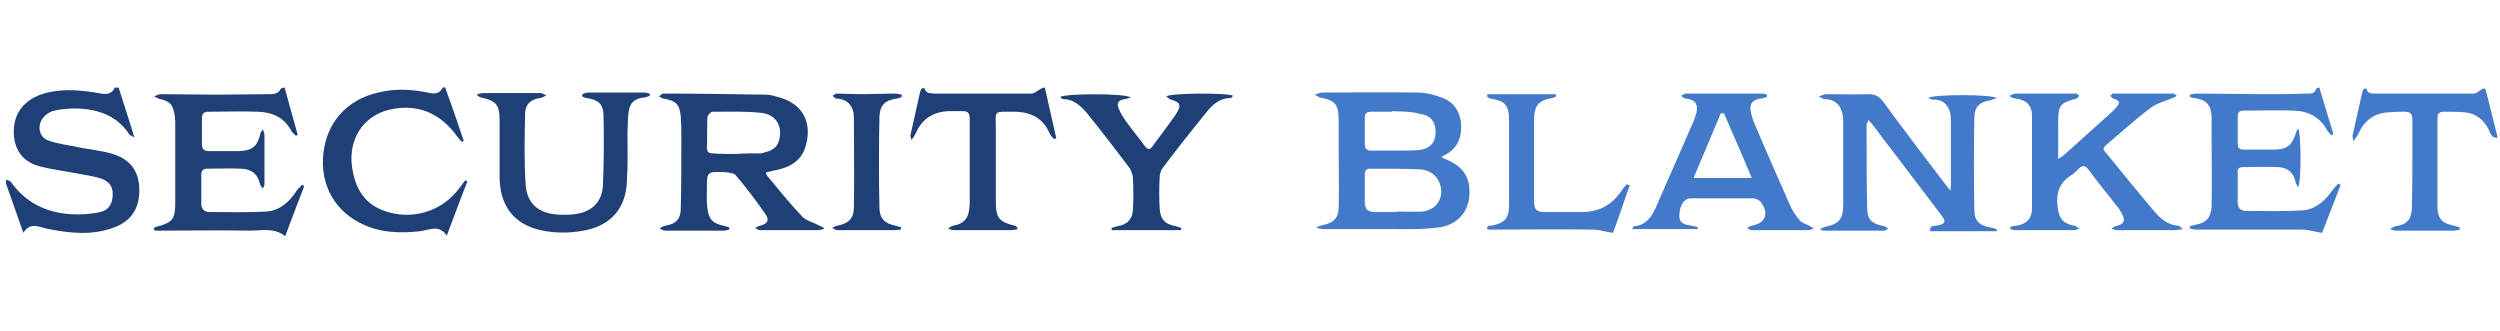
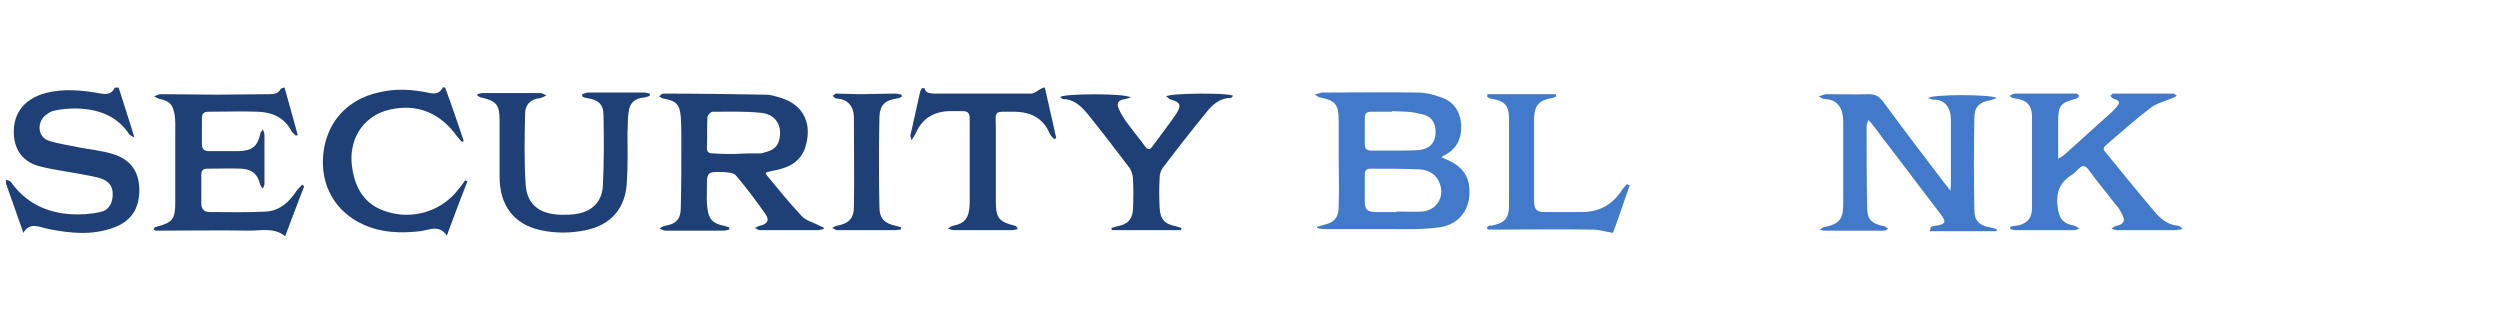
<svg xmlns="http://www.w3.org/2000/svg" width="204px" height="27px" viewBox="0 0 114 15" version="1.1">
  <g id="surface1">
-     <path style=" stroke:none;fill-rule:nonzero;fill:rgb(26.275%,47.451%,78.824%);fill-opacity:1;" d="M 105.762 3.949 C 105.91 4.449 106.059 4.949 106.207 5.426 C 106.285 5.652 106.332 5.875 106.406 6.074 C 106.383 6.098 106.355 6.098 106.309 6.125 C 106.258 6.051 106.184 6 106.133 5.926 C 105.812 5.301 105.266 5.023 104.598 5 C 103.828 4.973 103.059 5 102.312 5 C 102.141 5 102.039 5.074 102.039 5.25 C 102.039 5.676 102.039 6.098 102.039 6.5 C 102.039 6.723 102.141 6.777 102.336 6.777 C 102.785 6.777 103.23 6.777 103.68 6.777 C 104.32 6.777 104.52 6.574 104.719 5.949 C 104.719 5.902 104.77 5.875 104.793 5.824 C 104.941 6.027 104.941 8.277 104.793 8.5 C 104.77 8.426 104.719 8.375 104.695 8.324 C 104.598 7.824 104.32 7.574 103.801 7.574 C 103.305 7.551 102.785 7.574 102.289 7.574 C 102.09 7.574 102.016 7.676 102.039 7.848 C 102.039 8.301 102.039 8.723 102.039 9.176 C 102.039 9.426 102.164 9.574 102.414 9.574 C 103.281 9.574 104.148 9.602 104.992 9.551 C 105.613 9.5 106.035 9.098 106.383 8.598 C 106.457 8.5 106.555 8.398 106.629 8.324 C 106.656 8.348 106.707 8.375 106.73 8.398 C 106.434 9.148 106.156 9.898 105.887 10.574 C 105.539 10.527 105.266 10.426 104.992 10.426 C 103.379 10.426 101.766 10.426 100.18 10.426 C 100.078 10.426 99.957 10.402 99.855 10.375 C 99.855 10.352 99.855 10.301 99.855 10.273 C 99.957 10.25 100.055 10.223 100.129 10.199 C 100.602 10.125 100.824 9.875 100.848 9.375 C 100.875 8.324 100.848 7.25 100.848 6.199 C 100.848 5.902 100.848 5.574 100.848 5.277 C 100.824 4.727 100.602 4.5 100.055 4.426 C 99.98 4.426 99.906 4.375 99.855 4.375 C 99.855 4.352 99.855 4.301 99.855 4.273 C 99.957 4.25 100.078 4.223 100.18 4.223 C 101.172 4.223 102.188 4.25 103.18 4.25 C 103.852 4.25 104.52 4.25 105.168 4.223 C 105.34 4.223 105.562 4.25 105.613 4 C 105.688 3.949 105.734 3.949 105.762 3.949 Z M 105.762 3.949 " />
    <path style=" stroke:none;fill-rule:nonzero;fill:rgb(12.157%,24.706%,46.667%);fill-opacity:1;" d="M 12.977 3.949 C 13.176 4.676 13.375 5.375 13.574 6.098 C 13.547 6.125 13.527 6.125 13.5 6.148 C 13.422 6.074 13.352 6.027 13.301 5.949 C 12.977 5.324 12.434 5.074 11.762 5.051 C 11.02 5.023 10.25 5.051 9.504 5.051 C 9.281 5.051 9.207 5.152 9.207 5.348 C 9.207 5.75 9.207 6.125 9.207 6.523 C 9.207 6.75 9.305 6.848 9.531 6.848 C 9.977 6.848 10.422 6.848 10.867 6.848 C 11.516 6.824 11.734 6.652 11.887 6 C 11.887 5.973 11.938 5.949 11.988 5.852 C 12.035 5.973 12.059 6.051 12.059 6.125 C 12.059 6.875 12.059 7.598 12.059 8.348 C 12.059 8.426 12.012 8.477 11.988 8.551 C 11.938 8.5 11.887 8.449 11.863 8.375 C 11.762 7.926 11.516 7.676 11.02 7.648 C 10.496 7.625 9.977 7.648 9.43 7.648 C 9.258 7.648 9.18 7.75 9.18 7.902 C 9.18 8.348 9.18 8.801 9.18 9.25 C 9.18 9.473 9.305 9.625 9.555 9.625 C 10.422 9.625 11.289 9.652 12.16 9.602 C 12.781 9.551 13.203 9.148 13.527 8.652 C 13.598 8.551 13.699 8.477 13.773 8.375 C 13.797 8.398 13.848 8.426 13.871 8.449 C 13.574 9.199 13.301 9.949 13.004 10.727 C 12.504 10.324 11.938 10.473 11.391 10.473 C 10.047 10.449 8.684 10.473 7.344 10.473 C 7.27 10.473 7.195 10.473 7.098 10.473 C 7.074 10.473 7.023 10.426 6.996 10.402 C 7.023 10.375 7.047 10.324 7.098 10.301 C 7.098 10.301 7.121 10.301 7.121 10.301 C 7.891 10.098 7.992 9.949 7.992 9.148 C 7.992 7.949 7.992 6.777 7.992 5.574 C 7.992 5.348 7.965 5.125 7.891 4.902 C 7.793 4.625 7.57 4.527 7.293 4.473 C 7.195 4.449 7.098 4.375 7.023 4.352 C 7.121 4.324 7.223 4.25 7.344 4.25 C 8.188 4.25 9.031 4.273 9.875 4.273 C 10.695 4.273 11.488 4.25 12.309 4.25 C 12.504 4.25 12.707 4.223 12.805 4 C 12.906 3.949 12.953 3.949 12.977 3.949 Z M 12.977 3.949 " />
    <path style=" stroke:none;fill-rule:nonzero;fill:rgb(12.157%,24.706%,46.667%);fill-opacity:1;" d="M 5.41 3.949 C 5.633 4.676 5.883 5.398 6.129 6.227 C 6.008 6.148 5.93 6.125 5.906 6.098 C 5.336 5.223 4.469 4.926 3.473 4.902 C 3.152 4.902 2.805 4.926 2.48 5 C 2.332 5.023 2.184 5.125 2.059 5.223 C 1.66 5.574 1.738 6.227 2.23 6.375 C 2.68 6.523 3.129 6.574 3.598 6.676 C 4.117 6.777 4.641 6.824 5.137 6.977 C 5.957 7.223 6.328 7.777 6.352 8.551 C 6.375 9.426 6.008 10.027 5.211 10.324 C 4.219 10.699 3.227 10.598 2.23 10.402 C 2.184 10.402 2.16 10.375 2.109 10.375 C 1.762 10.301 1.363 10.074 1.066 10.574 C 0.793 9.777 0.523 9.051 0.273 8.324 C 0.273 8.277 0.273 8.199 0.273 8.152 C 0.348 8.176 0.445 8.199 0.496 8.25 C 1.164 9.199 2.109 9.652 3.227 9.723 C 3.672 9.75 4.145 9.723 4.566 9.625 C 4.965 9.551 5.16 9.199 5.137 8.773 C 5.137 8.449 4.965 8.199 4.539 8.074 C 4.27 8 3.996 7.949 3.723 7.902 C 3.078 7.777 2.406 7.699 1.762 7.527 C 1.141 7.352 0.742 6.926 0.645 6.25 C 0.523 5.223 1.043 4.473 2.082 4.199 C 2.93 3.977 3.77 4.074 4.617 4.223 C 4.887 4.273 5.113 4.223 5.238 3.949 C 5.336 3.949 5.387 3.949 5.41 3.949 Z M 5.41 3.949 " />
    <path style=" stroke:none;fill-rule:nonzero;fill:rgb(12.157%,24.706%,46.667%);fill-opacity:1;" d="M 20.297 3.949 C 20.598 4.75 20.871 5.574 21.145 6.375 C 21.117 6.402 21.094 6.426 21.066 6.426 C 20.996 6.348 20.918 6.277 20.844 6.176 C 20.074 5.102 19.035 4.676 17.793 4.949 C 16.648 5.199 15.957 6.176 16.031 7.352 C 16.133 8.551 16.648 9.301 17.617 9.602 C 18.758 9.977 20.023 9.625 20.793 8.723 C 20.941 8.551 21.094 8.348 21.215 8.176 C 21.242 8.199 21.293 8.223 21.316 8.223 C 20.996 9.027 20.695 9.848 20.375 10.699 C 20.023 10.176 19.555 10.449 19.156 10.5 C 18.266 10.598 17.395 10.574 16.578 10.199 C 15.285 9.625 14.594 8.398 14.742 6.977 C 14.891 5.551 15.809 4.5 17.246 4.176 C 18.039 3.977 18.809 4.027 19.605 4.199 C 19.875 4.25 20.074 4.199 20.199 3.926 C 20.227 3.949 20.273 3.949 20.297 3.949 Z M 20.297 3.949 " />
    <path style=" stroke:none;fill-rule:nonzero;fill:rgb(12.157%,24.706%,46.667%);fill-opacity:1;" d="M 47.645 3.949 C 47.82 4.727 47.992 5.477 48.164 6.25 C 48.141 6.277 48.094 6.277 48.066 6.301 C 47.992 6.227 47.918 6.148 47.867 6.051 C 47.57 5.324 46.973 5.051 46.23 5.051 C 45.262 5.051 45.41 4.973 45.41 5.852 C 45.41 6.949 45.41 8.051 45.41 9.148 C 45.41 9.898 45.559 10.074 46.281 10.25 C 46.328 10.25 46.379 10.301 46.406 10.402 C 46.305 10.426 46.23 10.449 46.133 10.449 C 45.238 10.449 44.367 10.449 43.477 10.449 C 43.402 10.449 43.301 10.402 43.23 10.375 C 43.301 10.324 43.379 10.273 43.449 10.25 C 43.996 10.152 44.195 9.898 44.219 9.25 C 44.219 8.348 44.219 7.426 44.219 6.523 C 44.219 6.148 44.219 5.773 44.219 5.375 C 44.219 5.125 44.148 5.023 43.898 5.023 C 43.723 5.023 43.551 5.023 43.352 5.023 C 42.633 5.023 42.062 5.324 41.762 6.027 C 41.715 6.125 41.664 6.199 41.562 6.348 C 41.543 6.227 41.492 6.148 41.516 6.125 C 41.664 5.449 41.812 4.777 41.961 4.125 C 41.988 4.074 42.012 4.027 42.035 3.977 C 42.086 3.977 42.113 3.977 42.16 3.977 C 42.211 4.223 42.41 4.199 42.582 4.223 C 44.07 4.223 45.535 4.223 47.027 4.223 C 47.176 4.223 47.324 4.074 47.473 4 C 47.57 3.949 47.594 3.949 47.645 3.949 Z M 47.645 3.949 " />
-     <path style=" stroke:none;fill-rule:nonzero;fill:rgb(26.275%,47.451%,78.824%);fill-opacity:1;" d="M 113.875 6.25 C 113.801 6.227 113.703 6.227 113.652 6.176 C 113.578 6.098 113.527 5.973 113.48 5.852 C 113.23 5.375 112.859 5.102 112.336 5.074 C 112.039 5.051 111.742 5.051 111.445 5.051 C 111.246 5.051 111.148 5.125 111.148 5.324 C 111.148 6.676 111.148 8.023 111.148 9.375 C 111.148 9.926 111.367 10.152 111.918 10.25 C 111.988 10.273 112.09 10.301 112.164 10.324 C 112.164 10.352 112.164 10.402 112.164 10.426 C 112.066 10.449 111.988 10.473 111.891 10.473 C 111.023 10.473 110.129 10.473 109.234 10.473 C 109.164 10.473 109.062 10.426 108.988 10.402 C 109.062 10.352 109.137 10.301 109.234 10.273 C 109.73 10.199 109.957 10 109.98 9.449 C 110.004 8.574 110.004 7.727 110.004 6.848 C 110.004 6.375 110.004 5.902 110.004 5.398 C 110.004 5.152 109.906 5.051 109.66 5.051 C 109.434 5.051 109.211 5.051 108.961 5.074 C 108.293 5.102 107.82 5.426 107.547 6.051 C 107.5 6.148 107.422 6.227 107.324 6.402 C 107.301 6.277 107.273 6.199 107.273 6.148 C 107.422 5.477 107.574 4.801 107.723 4.152 C 107.723 4.098 107.773 4.051 107.797 4 C 107.844 4 107.871 4 107.922 4 C 107.945 4.223 108.145 4.223 108.293 4.223 C 109.781 4.223 111.297 4.223 112.809 4.223 C 112.934 4.223 113.082 4.074 113.203 4 C 113.254 4 113.281 4 113.332 4 C 113.355 4.098 113.379 4.199 113.406 4.273 C 113.555 4.902 113.727 5.527 113.875 6.148 C 113.875 6.148 113.875 6.199 113.875 6.25 Z M 113.875 6.25 " />
    <path style=" stroke:none;fill-rule:nonzero;fill:rgb(26.275%,47.451%,78.824%);fill-opacity:1;" d="M 60.055 10.301 C 60.125 10.273 60.227 10.25 60.301 10.223 C 60.824 10.125 61.043 9.898 61.043 9.375 C 61.07 8.574 61.043 7.75 61.043 6.949 C 61.043 6.426 61.043 5.926 61.043 5.398 C 61.043 4.727 60.871 4.527 60.203 4.402 C 60.152 4.402 60.102 4.352 59.953 4.273 C 60.125 4.223 60.203 4.176 60.301 4.176 C 61.742 4.176 63.203 4.152 64.645 4.176 C 65.016 4.176 65.387 4.273 65.734 4.402 C 66.305 4.598 66.605 5.074 66.629 5.676 C 66.652 6.301 66.406 6.777 65.836 7.051 C 65.809 7.051 65.785 7.074 65.734 7.125 C 65.809 7.152 65.836 7.176 65.883 7.199 C 66.727 7.527 67.074 8.051 67 8.926 C 66.926 9.652 66.43 10.223 65.609 10.324 C 64.891 10.426 64.172 10.402 63.453 10.402 C 62.434 10.402 61.418 10.402 60.375 10.402 C 60.273 10.402 60.152 10.375 60.055 10.352 C 60.055 10.375 60.055 10.352 60.055 10.301 Z M 63.676 9.625 C 63.676 9.625 63.676 9.602 63.676 9.602 C 64.07 9.602 64.469 9.625 64.867 9.602 C 65.586 9.523 65.934 8.824 65.586 8.176 C 65.387 7.824 65.066 7.699 64.719 7.676 C 63.973 7.648 63.23 7.648 62.484 7.648 C 62.285 7.648 62.234 7.75 62.234 7.926 C 62.234 8.324 62.234 8.75 62.234 9.148 C 62.234 9.5 62.336 9.602 62.684 9.625 C 63.004 9.625 63.352 9.625 63.676 9.625 Z M 63.477 5.023 C 63.477 5.023 63.477 5.051 63.477 5.051 C 63.152 5.051 62.832 5.051 62.531 5.051 C 62.312 5.051 62.234 5.125 62.234 5.348 C 62.234 5.723 62.234 6.125 62.234 6.523 C 62.234 6.75 62.336 6.824 62.531 6.824 C 62.879 6.824 63.23 6.824 63.578 6.824 C 63.949 6.824 64.32 6.824 64.691 6.801 C 65.188 6.75 65.438 6.473 65.461 6.051 C 65.488 5.551 65.266 5.223 64.77 5.152 C 64.32 5.023 63.898 5.051 63.477 5.023 Z M 63.477 5.023 " />
    <path style=" stroke:none;fill-rule:nonzero;fill:rgb(26.275%,47.451%,78.824%);fill-opacity:1;" d="M 88.043 10.301 C 88.117 10.273 88.195 10.25 88.266 10.25 C 88.738 10.176 88.762 10.074 88.492 9.723 C 87.672 8.652 86.875 7.598 86.059 6.523 C 85.836 6.25 85.637 5.949 85.414 5.676 C 85.363 5.598 85.289 5.527 85.188 5.426 C 85.168 5.551 85.117 5.598 85.117 5.676 C 85.117 6.926 85.117 8.152 85.141 9.402 C 85.141 9.977 85.34 10.152 85.91 10.273 C 85.984 10.273 86.035 10.352 86.105 10.375 C 86.059 10.402 85.984 10.473 85.934 10.473 C 85.016 10.473 84.098 10.473 83.156 10.473 C 83.133 10.473 83.105 10.449 82.98 10.426 C 83.105 10.352 83.156 10.301 83.23 10.301 C 83.848 10.176 84.051 9.949 84.051 9.301 C 84.051 8.023 84.051 6.777 84.051 5.5 C 84.051 4.973 83.848 4.473 83.18 4.473 C 83.133 4.473 83.078 4.426 82.93 4.352 C 83.105 4.301 83.18 4.25 83.281 4.25 C 83.926 4.25 84.57 4.273 85.215 4.25 C 85.512 4.25 85.688 4.352 85.859 4.574 C 86.777 5.824 87.723 7.074 88.664 8.301 C 88.738 8.398 88.812 8.477 88.938 8.652 C 88.961 8.477 88.961 8.398 88.961 8.324 C 88.961 7.352 88.961 6.375 88.961 5.426 C 88.961 4.902 88.711 4.473 88.145 4.5 C 88.07 4.5 88.02 4.449 87.922 4.426 C 88.117 4.25 90.801 4.25 91.047 4.426 C 90.922 4.473 90.848 4.5 90.773 4.527 C 90.277 4.598 90.031 4.824 90.031 5.324 C 90.004 6.723 90.004 8.152 90.031 9.551 C 90.031 10.027 90.277 10.25 90.75 10.324 C 90.848 10.352 90.949 10.375 91.047 10.402 C 91.047 10.426 91.047 10.473 91.047 10.5 C 90.031 10.5 89.012 10.5 87.992 10.5 C 88.043 10.375 88.043 10.324 88.043 10.301 Z M 88.043 10.301 " />
    <path style=" stroke:none;fill-rule:nonzero;fill:rgb(12.157%,24.706%,46.667%);fill-opacity:1;" d="M 37.547 10.402 C 37.445 10.426 37.371 10.449 37.297 10.449 C 36.402 10.449 35.535 10.449 34.645 10.449 C 34.566 10.449 34.496 10.375 34.418 10.352 C 34.496 10.324 34.566 10.273 34.645 10.25 C 34.988 10.176 35.113 10 34.891 9.699 C 34.469 9.098 34.023 8.5 33.551 7.949 C 33.449 7.824 33.176 7.824 33.004 7.801 C 32.234 7.777 32.234 7.801 32.234 8.551 C 32.234 8.852 32.211 9.148 32.258 9.449 C 32.309 9.949 32.508 10.152 33.004 10.25 C 33.105 10.273 33.176 10.301 33.254 10.324 C 33.254 10.352 33.254 10.402 33.254 10.426 C 33.152 10.449 33.078 10.473 32.98 10.473 C 32.086 10.473 31.219 10.473 30.324 10.473 C 30.25 10.473 30.148 10.402 30.074 10.375 C 30.148 10.324 30.227 10.273 30.324 10.25 C 30.82 10.176 31.043 9.949 31.043 9.449 C 31.07 8.426 31.07 7.426 31.07 6.402 C 31.07 6.027 31.07 5.652 31.043 5.277 C 30.992 4.699 30.82 4.551 30.25 4.449 C 30.176 4.449 30.125 4.375 30.051 4.352 C 30.125 4.301 30.176 4.223 30.25 4.223 C 31.812 4.223 33.375 4.25 34.941 4.273 C 35.113 4.273 35.285 4.324 35.461 4.375 C 36.551 4.648 37.051 5.477 36.75 6.574 C 36.551 7.352 35.93 7.625 35.211 7.75 C 35.137 7.777 35.062 7.777 34.988 7.801 C 34.965 7.801 34.941 7.824 34.914 7.848 C 34.941 7.902 34.941 7.926 34.965 7.949 C 35.484 8.574 36.008 9.227 36.551 9.801 C 36.75 10.027 37.102 10.098 37.371 10.25 C 37.422 10.273 37.469 10.301 37.547 10.324 C 37.57 10.352 37.57 10.375 37.547 10.402 Z M 33.523 6.977 C 33.523 6.949 33.523 6.949 33.523 6.977 C 33.898 6.949 34.27 6.949 34.668 6.949 C 34.742 6.949 34.816 6.926 34.891 6.898 C 35.188 6.824 35.414 6.699 35.512 6.402 C 35.711 5.75 35.414 5.176 34.715 5.102 C 33.973 5.023 33.227 5.051 32.484 5.051 C 32.406 5.051 32.258 5.223 32.258 5.301 C 32.234 5.773 32.258 6.25 32.234 6.699 C 32.234 6.898 32.336 6.949 32.508 6.949 C 32.832 6.977 33.176 6.977 33.523 6.977 Z M 33.523 6.977 " />
    <path style=" stroke:none;fill-rule:nonzero;fill:rgb(26.275%,47.451%,78.824%);fill-opacity:1;" d="M 91.668 10.301 C 91.766 10.273 91.84 10.25 91.938 10.25 C 92.41 10.176 92.66 9.926 92.66 9.449 C 92.66 8.051 92.66 6.652 92.66 5.25 C 92.66 4.75 92.387 4.5 91.914 4.449 C 91.84 4.449 91.742 4.402 91.668 4.375 C 91.668 4.352 91.668 4.324 91.668 4.301 C 91.742 4.273 91.816 4.223 91.891 4.223 C 92.785 4.223 93.703 4.223 94.594 4.223 C 94.621 4.223 94.668 4.223 94.691 4.223 C 94.742 4.25 94.793 4.301 94.816 4.324 C 94.77 4.375 94.742 4.426 94.691 4.449 C 93.949 4.648 93.852 4.75 93.852 5.527 C 93.852 6.051 93.852 6.602 93.852 7.199 C 93.973 7.125 94.074 7.074 94.148 7 C 94.84 6.375 95.539 5.75 96.23 5.125 C 96.332 5.051 96.406 4.949 96.48 4.875 C 96.703 4.625 96.68 4.551 96.355 4.449 C 96.309 4.426 96.281 4.375 96.23 4.324 C 96.281 4.301 96.309 4.223 96.355 4.223 C 97.273 4.223 98.191 4.223 99.109 4.223 C 99.137 4.223 99.188 4.273 99.262 4.324 C 99.188 4.375 99.137 4.402 99.062 4.426 C 98.738 4.574 98.367 4.648 98.066 4.875 C 97.375 5.398 96.703 6 96.035 6.574 C 95.91 6.676 95.887 6.777 96.012 6.898 C 96.754 7.801 97.473 8.699 98.242 9.602 C 98.516 9.926 98.863 10.223 99.336 10.25 C 99.387 10.25 99.41 10.301 99.535 10.402 C 99.359 10.426 99.285 10.449 99.188 10.449 C 98.293 10.449 97.422 10.449 96.531 10.449 C 96.43 10.449 96.355 10.402 96.281 10.375 C 96.355 10.324 96.43 10.273 96.531 10.25 C 96.828 10.176 96.93 10.051 96.781 9.75 C 96.703 9.602 96.633 9.449 96.504 9.324 C 96.082 8.773 95.637 8.25 95.242 7.699 C 95.094 7.5 94.969 7.473 94.793 7.648 C 94.691 7.75 94.57 7.875 94.445 7.949 C 93.922 8.277 93.75 8.75 93.824 9.348 C 93.875 9.898 94.051 10.152 94.594 10.25 C 94.668 10.273 94.742 10.324 94.816 10.375 C 94.742 10.402 94.668 10.449 94.594 10.449 C 93.703 10.449 92.809 10.449 91.914 10.449 C 91.84 10.449 91.766 10.426 91.668 10.402 C 91.668 10.375 91.668 10.324 91.668 10.301 Z M 91.668 10.301 " />
-     <path style=" stroke:none;fill-rule:nonzero;fill:rgb(26.275%,47.451%,78.824%);fill-opacity:1;" d="M 77.398 10.402 C 76.406 10.402 75.438 10.402 74.422 10.402 C 74.469 10.324 74.492 10.273 74.52 10.273 C 75.09 10.223 75.34 9.801 75.535 9.348 C 75.91 8.5 76.281 7.648 76.652 6.801 C 76.828 6.402 77 6 77.176 5.598 C 77.25 5.449 77.301 5.277 77.352 5.125 C 77.449 4.699 77.301 4.5 76.879 4.449 C 76.801 4.449 76.73 4.375 76.652 4.324 C 76.73 4.301 76.801 4.223 76.879 4.223 C 78.043 4.223 79.211 4.223 80.352 4.223 C 80.426 4.223 80.5 4.25 80.574 4.273 C 80.574 4.301 80.574 4.352 80.574 4.375 C 80.473 4.402 80.375 4.449 80.277 4.449 C 79.93 4.5 79.781 4.676 79.828 5.023 C 79.855 5.176 79.906 5.348 79.957 5.477 C 80.5 6.777 81.07 8.051 81.641 9.348 C 81.742 9.574 81.891 9.801 82.062 10 C 82.16 10.125 82.363 10.176 82.512 10.25 C 82.582 10.301 82.633 10.324 82.711 10.375 C 82.633 10.402 82.562 10.449 82.484 10.449 C 82.09 10.449 81.715 10.449 81.32 10.449 C 80.824 10.449 80.352 10.449 79.855 10.449 C 79.781 10.449 79.73 10.375 79.656 10.352 C 79.73 10.324 79.781 10.273 79.855 10.25 C 80.5 10.152 80.699 9.699 80.277 9.148 C 80.203 9.074 80.055 9 79.957 9 C 79.012 9 78.043 9 77.098 9 C 76.801 9 76.605 9.301 76.582 9.723 C 76.555 10.027 76.68 10.176 77 10.223 C 77.125 10.25 77.273 10.273 77.398 10.301 C 77.422 10.324 77.422 10.375 77.398 10.402 Z M 79.879 8.074 C 79.457 7.051 79.039 6.098 78.613 5.125 C 78.566 5.125 78.516 5.125 78.465 5.125 C 78.07 6.098 77.648 7.051 77.223 8.074 C 78.117 8.074 78.938 8.074 79.879 8.074 Z M 79.879 8.074 " />
    <path style=" stroke:none;fill-rule:nonzero;fill:rgb(12.157%,24.706%,46.667%);fill-opacity:1;" d="M 21.762 4.25 C 21.863 4.223 21.961 4.199 22.062 4.199 C 22.93 4.199 23.773 4.199 24.641 4.199 C 24.738 4.199 24.816 4.273 24.914 4.301 C 24.84 4.352 24.738 4.402 24.641 4.426 C 24.219 4.473 23.945 4.699 23.945 5.152 C 23.922 6.227 23.898 7.301 23.969 8.348 C 24.02 9.277 24.59 9.723 25.586 9.75 C 25.832 9.75 26.105 9.75 26.355 9.699 C 27.023 9.574 27.469 9.125 27.492 8.398 C 27.543 7.352 27.543 6.277 27.52 5.223 C 27.52 4.699 27.273 4.5 26.75 4.426 C 26.676 4.426 26.602 4.375 26.551 4.352 C 26.551 4.324 26.551 4.301 26.551 4.25 C 26.652 4.223 26.723 4.176 26.824 4.176 C 27.668 4.176 28.512 4.176 29.355 4.176 C 29.457 4.176 29.531 4.199 29.629 4.223 C 29.629 4.25 29.629 4.301 29.629 4.324 C 29.531 4.352 29.457 4.402 29.355 4.402 C 28.934 4.449 28.711 4.648 28.664 5.074 C 28.613 5.375 28.637 5.699 28.613 6 C 28.613 6.75 28.637 7.473 28.586 8.223 C 28.539 9.426 27.895 10.199 26.723 10.449 C 26.031 10.598 25.312 10.598 24.641 10.449 C 23.426 10.176 22.781 9.324 22.781 8 C 22.781 7.152 22.781 6.301 22.781 5.449 C 22.781 4.727 22.629 4.551 21.938 4.402 C 21.887 4.402 21.836 4.352 21.789 4.324 C 21.762 4.324 21.762 4.273 21.762 4.25 Z M 21.762 4.25 " />
    <path style=" stroke:none;fill-rule:nonzero;fill:rgb(12.157%,24.706%,46.667%);fill-opacity:1;" d="M 53.18 4.352 C 53.328 4.199 55.98 4.176 56.23 4.324 C 56.18 4.375 56.156 4.426 56.105 4.426 C 55.613 4.426 55.262 4.75 54.992 5.102 C 54.32 5.926 53.672 6.75 53.031 7.598 C 52.93 7.727 52.879 7.902 52.879 8.074 C 52.855 8.527 52.855 8.973 52.879 9.426 C 52.906 9.949 53.105 10.176 53.625 10.273 C 53.727 10.301 53.801 10.324 53.875 10.352 C 53.875 10.375 53.875 10.402 53.848 10.449 C 52.805 10.449 51.738 10.449 50.699 10.449 C 50.699 10.426 50.699 10.375 50.672 10.352 C 50.77 10.324 50.871 10.301 50.945 10.273 C 51.418 10.199 51.641 9.949 51.664 9.5 C 51.688 9.051 51.688 8.551 51.664 8.102 C 51.664 7.949 51.59 7.75 51.516 7.625 C 50.895 6.801 50.277 6 49.633 5.199 C 49.332 4.824 48.984 4.473 48.461 4.473 C 48.438 4.473 48.414 4.449 48.391 4.426 C 48.363 4.426 48.363 4.402 48.363 4.375 C 48.512 4.223 51.32 4.199 51.566 4.402 C 51.441 4.426 51.367 4.473 51.293 4.473 C 50.996 4.527 50.895 4.648 51.02 4.926 C 51.117 5.152 51.242 5.348 51.391 5.551 C 51.664 5.926 51.938 6.25 52.211 6.625 C 52.309 6.777 52.434 6.801 52.535 6.652 C 52.879 6.176 53.254 5.699 53.602 5.199 C 53.898 4.75 53.848 4.625 53.328 4.473 C 53.254 4.402 53.227 4.375 53.18 4.352 Z M 53.18 4.352 " />
    <path style=" stroke:none;fill-rule:nonzero;fill:rgb(26.275%,47.451%,78.824%);fill-opacity:1;" d="M 67.82 4.25 C 68.863 4.25 69.902 4.25 70.945 4.25 C 70.945 4.273 70.945 4.301 70.969 4.352 C 70.898 4.375 70.848 4.426 70.773 4.426 C 70.176 4.527 69.98 4.75 69.953 5.348 C 69.953 5.676 69.953 6 69.953 6.348 C 69.953 7.273 69.953 8.176 69.953 9.098 C 69.953 9.5 70.051 9.625 70.449 9.625 C 71.02 9.625 71.59 9.625 72.137 9.625 C 72.906 9.625 73.504 9.301 73.926 8.676 C 74 8.551 74.098 8.449 74.195 8.348 C 74.223 8.375 74.273 8.398 74.32 8.398 C 74.047 9.148 73.801 9.926 73.551 10.574 C 73.207 10.527 72.93 10.426 72.633 10.426 C 71.145 10.402 69.629 10.426 68.145 10.426 C 68.066 10.426 67.996 10.426 67.895 10.426 C 67.844 10.426 67.82 10.375 67.793 10.352 C 67.82 10.324 67.844 10.273 67.895 10.25 C 67.918 10.223 67.941 10.25 67.996 10.25 C 68.613 10.125 68.812 9.926 68.812 9.301 C 68.812 8 68.812 6.699 68.812 5.398 C 68.812 4.75 68.613 4.551 67.969 4.449 C 67.918 4.449 67.871 4.402 67.82 4.375 C 67.82 4.324 67.82 4.273 67.82 4.25 Z M 67.82 4.25 " />
    <path style=" stroke:none;fill-rule:nonzero;fill:rgb(12.157%,24.706%,46.667%);fill-opacity:1;" d="M 41.07 10.426 C 40.992 10.426 40.895 10.449 40.82 10.449 C 39.926 10.449 39.059 10.449 38.168 10.449 C 38.09 10.449 38.02 10.375 37.941 10.352 C 38.02 10.324 38.09 10.25 38.168 10.25 C 38.688 10.152 38.938 9.926 38.938 9.402 C 38.961 8.023 38.938 6.652 38.938 5.301 C 38.938 4.875 38.711 4.473 38.141 4.449 C 38.09 4.449 38.02 4.375 37.969 4.324 C 38.02 4.301 38.09 4.223 38.141 4.223 C 38.488 4.223 38.836 4.25 39.184 4.25 C 39.727 4.25 40.25 4.223 40.797 4.223 C 40.895 4.223 41.02 4.25 41.117 4.273 C 41.117 4.301 41.117 4.352 41.117 4.375 C 41.043 4.402 40.969 4.449 40.895 4.449 C 40.348 4.527 40.125 4.75 40.102 5.277 C 40.074 6.652 40.074 8.023 40.102 9.402 C 40.102 9.926 40.348 10.152 40.844 10.25 C 40.922 10.273 41.02 10.301 41.094 10.324 C 41.094 10.352 41.094 10.375 41.07 10.426 Z M 41.07 10.426 " />
  </g>
</svg>